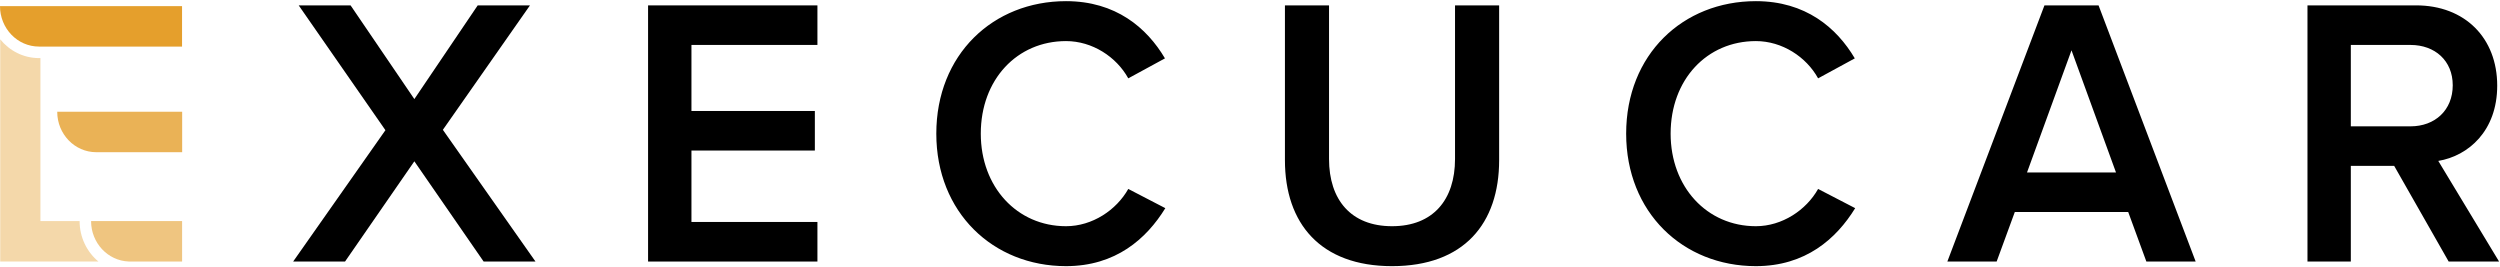
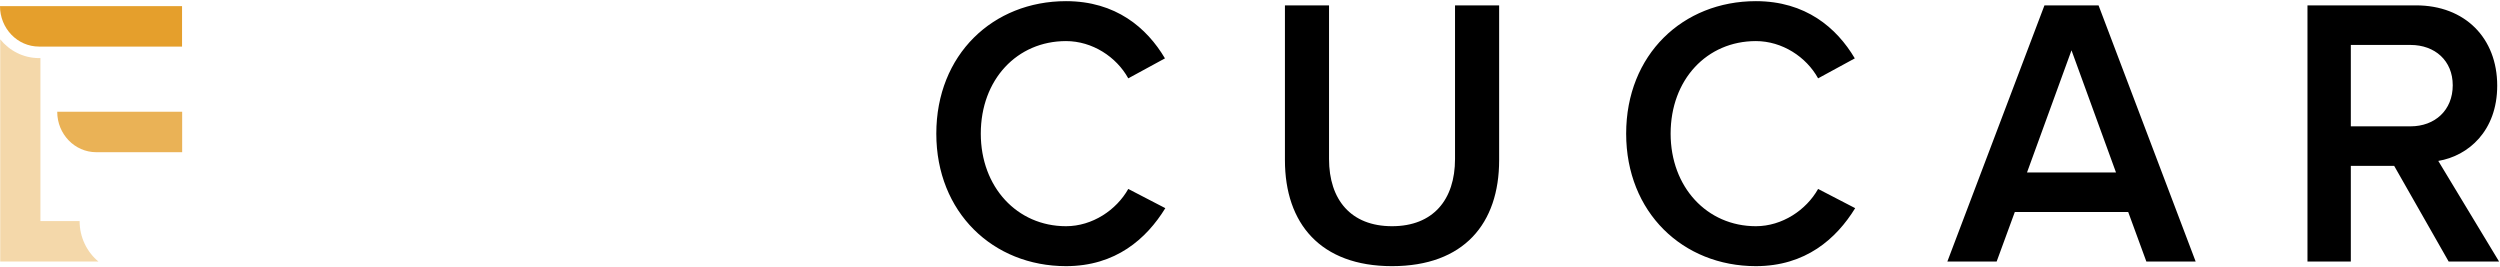
<svg xmlns="http://www.w3.org/2000/svg" width="300" height="32" viewBox="0 0 300 32">
  <g fill="none" fill-rule="evenodd">
-     <polygon fill="#000" points="57.324 .647 49.722 11.89 42.071 .647 35.845 .647 46.251 15.623 35.178 31.385 41.404 31.385 49.722 19.357 58.036 31.385 64.259 31.385 53.144 15.578 63.595 .647" />
-     <polygon fill="#000" points="77.769 .647 77.769 31.385 98.091 31.385 98.091 26.636 82.974 26.636 82.974 18.064 97.782 18.064 97.782 13.318 82.974 13.318 82.974 5.392 98.091 5.392 98.091 .647" />
    <g transform="translate(0 .076)">
      <path fill="#000" d="M181.53,31.308 L174.993,19.832 L169.789,19.832 L169.789,31.308 L164.587,31.308 L164.587,0.568 L177.616,0.568 C183.485,0.568 187.356,4.487 187.356,10.201 C187.356,15.64 183.887,18.635 180.283,19.234 L187.579,31.308 L181.53,31.308 Z M182.019,10.155 C182.019,7.205 179.885,5.317 176.948,5.317 L169.789,5.317 L169.789,15.085 L176.948,15.085 C179.885,15.085 182.019,13.151 182.019,10.155 L182.019,10.155 Z M145.253,31.308 L143.075,25.364 L129.467,25.364 L127.288,31.308 L121.372,31.308 L133.025,0.568 L139.516,0.568 L151.169,31.308 L145.253,31.308 Z M136.27,5.961 L130.933,20.616 L141.608,20.616 L136.27,5.961 Z M82.829,15.962 C82.829,6.469 89.632,0.063 98.394,0.063 C104.352,0.063 108.088,3.242 110.266,6.929 L105.863,9.325 C104.441,6.744 101.55,4.855 98.394,4.855 C92.523,4.855 88.165,9.464 88.165,15.962 C88.165,22.368 92.523,27.069 98.394,27.069 C101.55,27.069 104.441,25.132 105.863,22.597 L110.312,24.903 C108.044,28.588 104.352,31.861 98.394,31.861 C89.632,31.861 82.829,25.409 82.829,15.962 L82.829,15.962 Z M41.882,19.141 L41.882,0.57 L47.174,0.57 L47.174,19.004 C47.174,23.888 49.797,27.069 54.733,27.069 C59.67,27.069 62.293,23.888 62.293,19.004 L62.293,0.57 L67.587,0.57 L67.587,19.141 C67.587,26.746 63.361,31.862 54.733,31.862 C46.152,31.862 41.882,26.746 41.882,19.141 L41.882,19.141 Z M0.047,15.962 C0.047,6.469 6.85,0.063 15.612,0.063 C21.571,0.063 25.306,3.242 27.485,6.929 L23.083,9.325 C21.659,6.744 18.769,4.855 15.612,4.855 C9.741,4.855 5.384,9.464 5.384,15.962 C5.384,22.368 9.741,27.069 15.612,27.069 C18.769,27.069 21.659,25.132 23.083,22.597 L27.529,24.903 C25.262,28.588 21.571,31.861 15.612,31.861 C6.85,31.861 0.047,25.409 0.047,15.962 L0.047,15.962 Z" transform="translate(112.31)" />
      <g fill="#E59F2C">
        <path d="M11.551,18.188 L21.86,18.188 L21.86,13.334 L6.867,13.334 C6.867,16.015 8.964,18.188 11.551,18.188" opacity=".8" />
-         <path d="M21.852,26.455 L10.93,26.455 C10.931,29.073 12.93,31.205 15.433,31.304 L21.852,31.304 L21.852,26.455 Z" opacity=".6" />
        <path d="M9.552,26.455 L4.85,26.455 L4.85,6.895 L4.684,6.895 C2.814,6.895 1.14,6.019 0.027,4.645 L0.027,26.455 L0.027,31.304 L4.85,31.304 L11.806,31.304 C10.432,30.159 9.552,28.411 9.552,26.455" opacity=".4" />
        <path d="M4.684,5.513 L21.846,5.513 L21.846,0.659 L5.86197757e-14,0.659 C5.86197757e-14,3.34 2.097,5.513 4.684,5.513" />
      </g>
    </g>
  </g>
</svg>